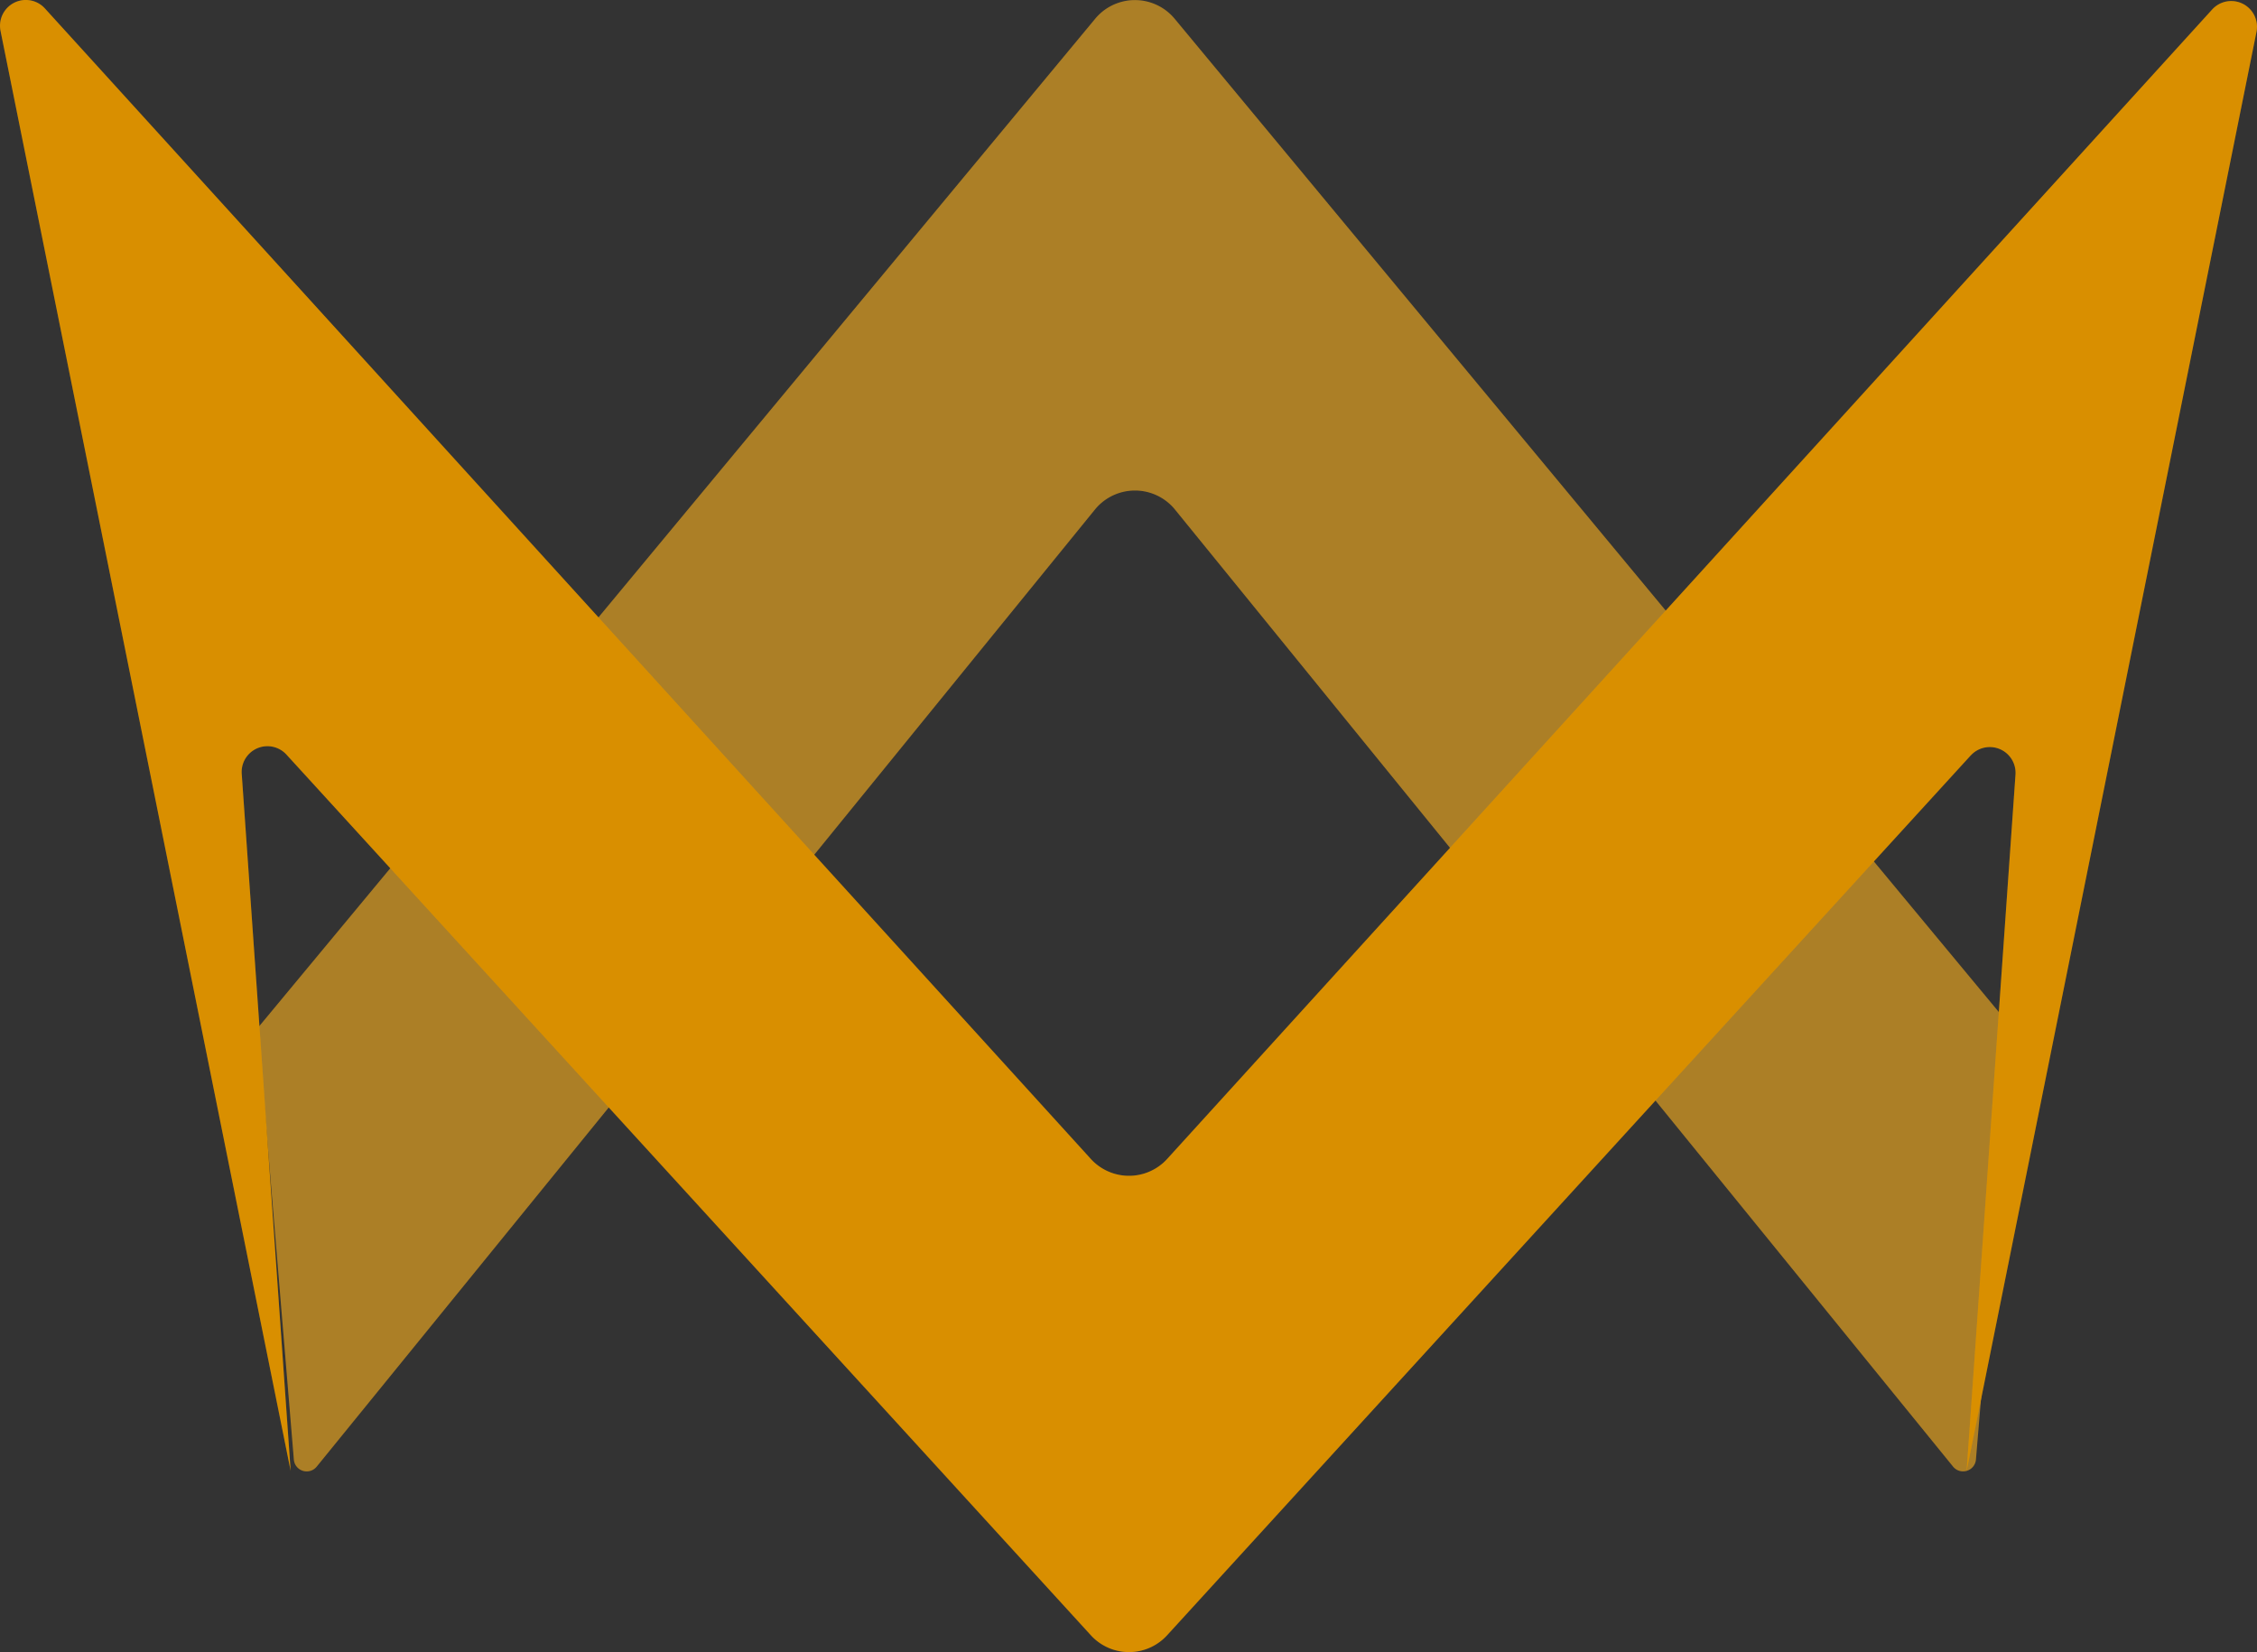
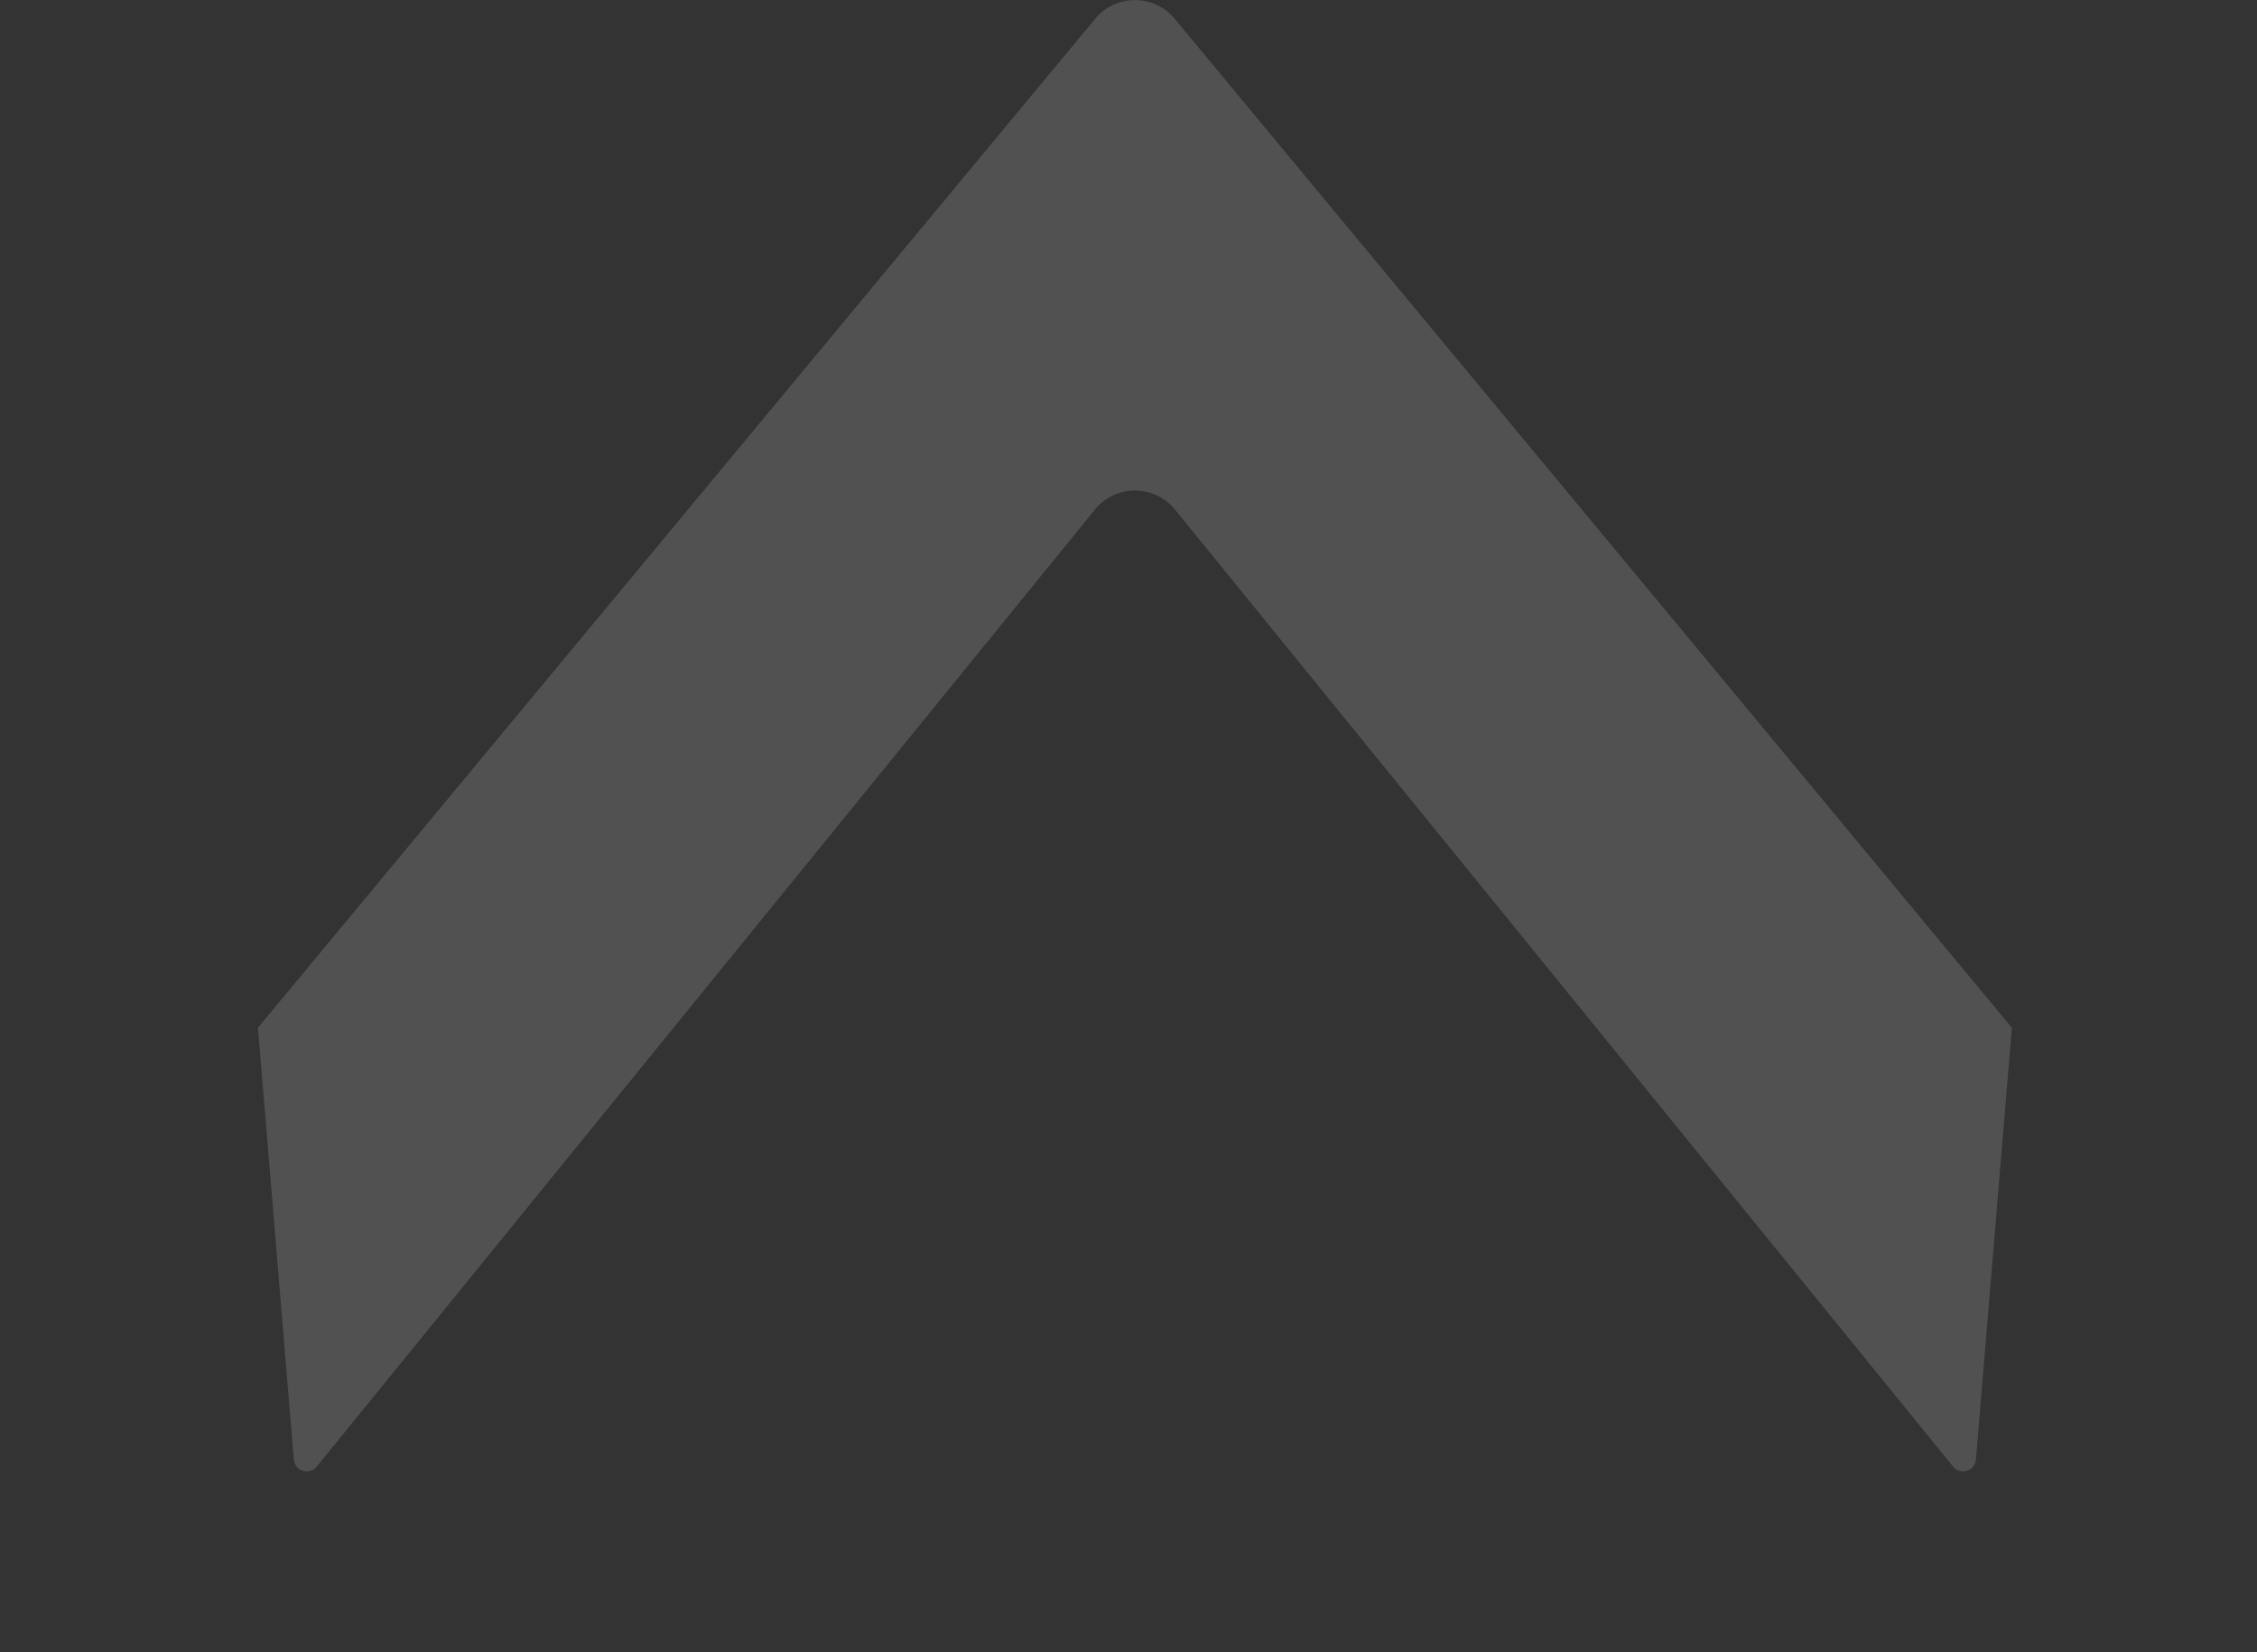
<svg xmlns="http://www.w3.org/2000/svg" xmlns:xlink="http://www.w3.org/1999/xlink" width="128.129" height="93.796" viewBox="0 0 128.129 93.796">
  <rect x="0" y="0" width="128.129" height="93.796" fill="#333333" stroke="none" />
  <defs>
    <linearGradient id="linear-gradient" x1="-12.188" y1="11.193" x2="-12.188" y2="11.213" gradientUnits="objectBoundingBox">
      <stop offset="0" stop-color="#fff" stop-opacity="0.149" />
      <stop offset="1" stop-opacity="0.149" />
    </linearGradient>
    <linearGradient id="linear-gradient-2" x1="-9.392" y1="10.006" x2="-9.392" y2="9.988" xlink:href="#linear-gradient" />
  </defs>
  <g id="Site" transform="translate(-8 -5.438)">
    <g id="Homepage-Copy" transform="translate(8 5.438)">
      <g id="Selen-Logo">
        <g id="Combined-Shape-Copy" transform="translate(14.644)">
          <g id="Group_58" data-name="Group 58">
-             <path id="path-4" d="M68.823,34.369a2.876,2.876,0,0,0-.428-.428,2.931,2.931,0,0,0-4.12.428L20.1,88.7a.731.731,0,0,1-1.3-.4L16.762,63.786,64.294,6.5a3.008,3.008,0,0,1,.386-.386A2.932,2.932,0,0,1,68.8,6.5l47.532,57.289L114.291,88.3a.732.732,0,0,1-1.3.4Z" transform="translate(-16.762 -5.438)" fill="#9e6800" fill-rule="evenodd" />
-           </g>
+             </g>
          <g id="Group_59" data-name="Group 59">
            <path id="path-4-2" data-name="path-4" d="M68.823,34.369a2.876,2.876,0,0,0-.428-.428,2.931,2.931,0,0,0-4.12.428L20.1,88.7a.731.731,0,0,1-1.3-.4L16.762,63.786,64.294,6.5a3.008,3.008,0,0,1,.386-.386A2.932,2.932,0,0,1,68.8,6.5l47.532,57.289L114.291,88.3a.732.732,0,0,1-1.3.4Z" transform="translate(-16.762 -5.438)" fill-rule="evenodd" fill="url(#linear-gradient)" />
          </g>
        </g>
        <g id="Combined-Shape" transform="translate(0 0)">
          <g id="Group_60" data-name="Group 60">
-             <path id="path-5" d="M119.879,48.325,74.255,98.28a2.929,2.929,0,0,1-4.135.191,2.562,2.562,0,0,1-.191-.191l-45.667-50a1.463,1.463,0,0,0-2.54,1.086L24.5,88.945,8.029,7.187a1.464,1.464,0,0,1,2.519-1.27L69.925,71.236a2.931,2.931,0,0,0,4.135.2,2.812,2.812,0,0,0,.2-.2L133.583,5.979A1.462,1.462,0,0,1,136.1,7.248l-16.455,81.7,2.774-39.533a1.463,1.463,0,0,0-2.54-1.086Z" transform="translate(-8 -5.439)" fill="#ffa800" fill-rule="evenodd" />
-           </g>
+             </g>
          <g id="Group_61" data-name="Group 61">
-             <path id="path-5-2" data-name="path-5" d="M119.879,48.325,74.255,98.28a2.929,2.929,0,0,1-4.135.191,2.562,2.562,0,0,1-.191-.191l-45.667-50a1.463,1.463,0,0,0-2.54,1.086L24.5,88.945,8.029,7.187a1.464,1.464,0,0,1,2.519-1.27L69.925,71.236a2.931,2.931,0,0,0,4.135.2,2.812,2.812,0,0,0,.2-.2L133.583,5.979A1.462,1.462,0,0,1,136.1,7.248l-16.455,81.7,2.774-39.533a1.463,1.463,0,0,0-2.54-1.086Z" transform="translate(-8 -5.439)" fill-rule="evenodd" fill="url(#linear-gradient-2)" />
-           </g>
+             </g>
        </g>
      </g>
    </g>
  </g>
</svg>